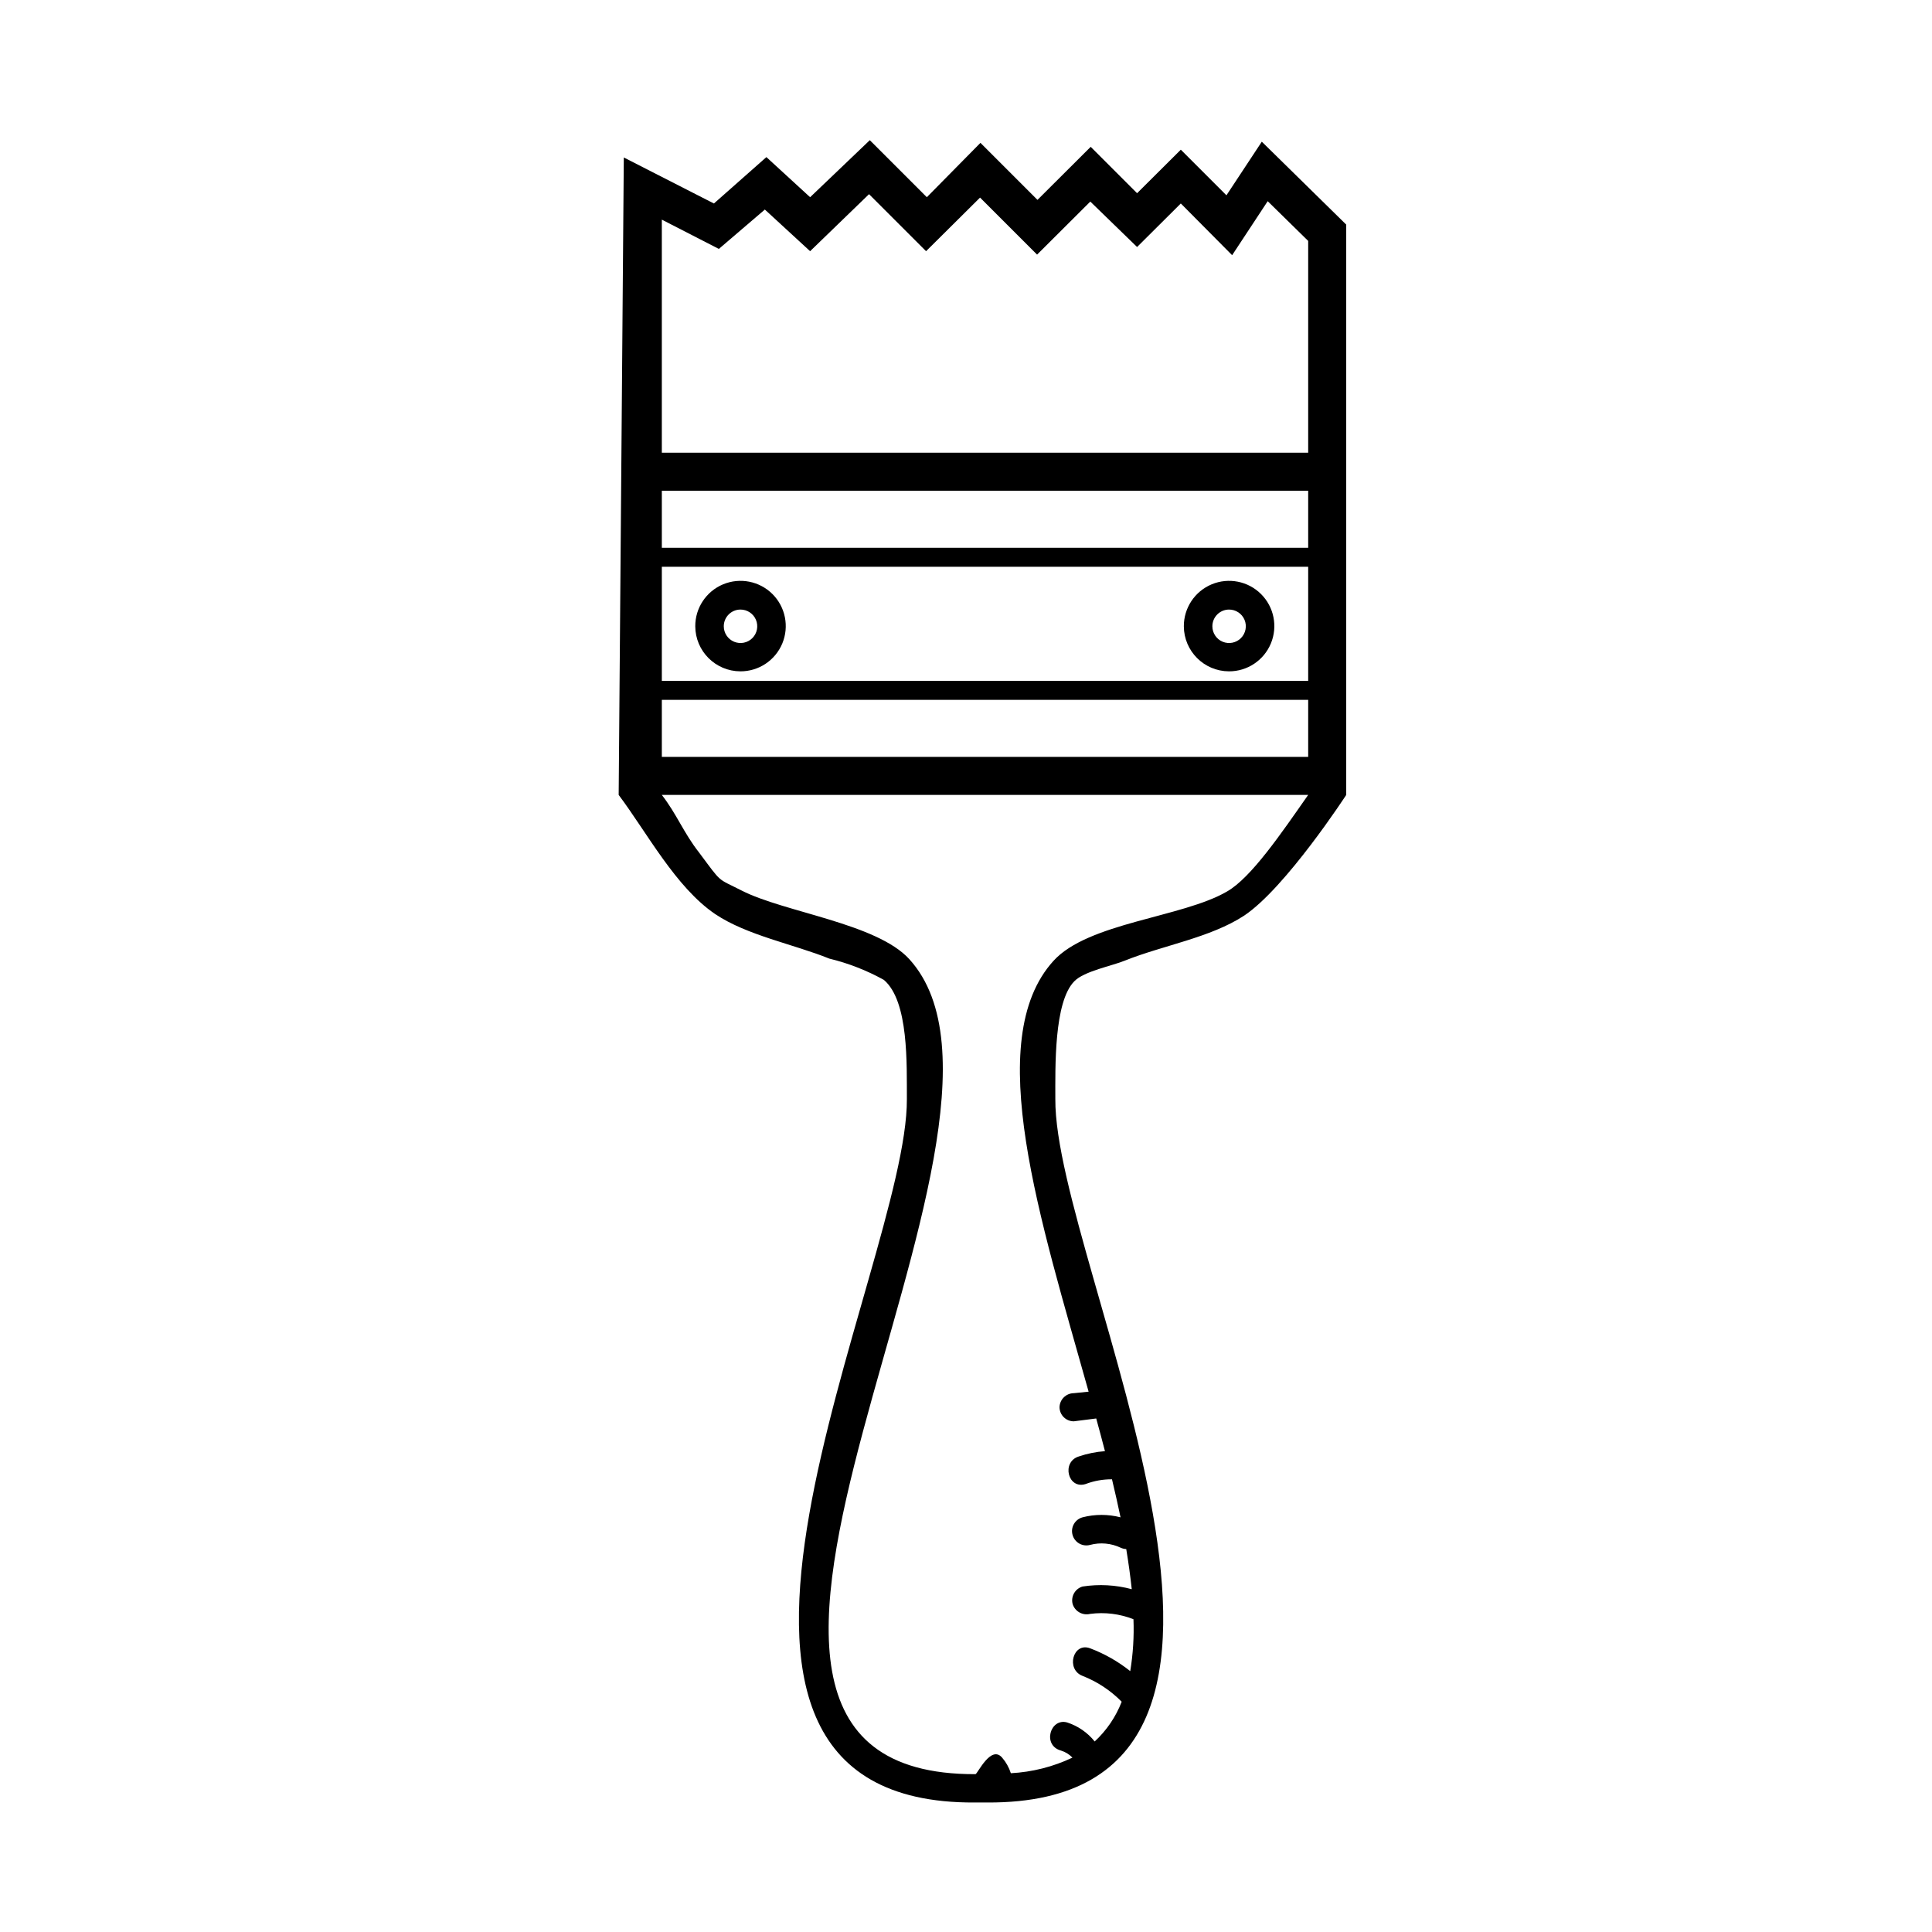
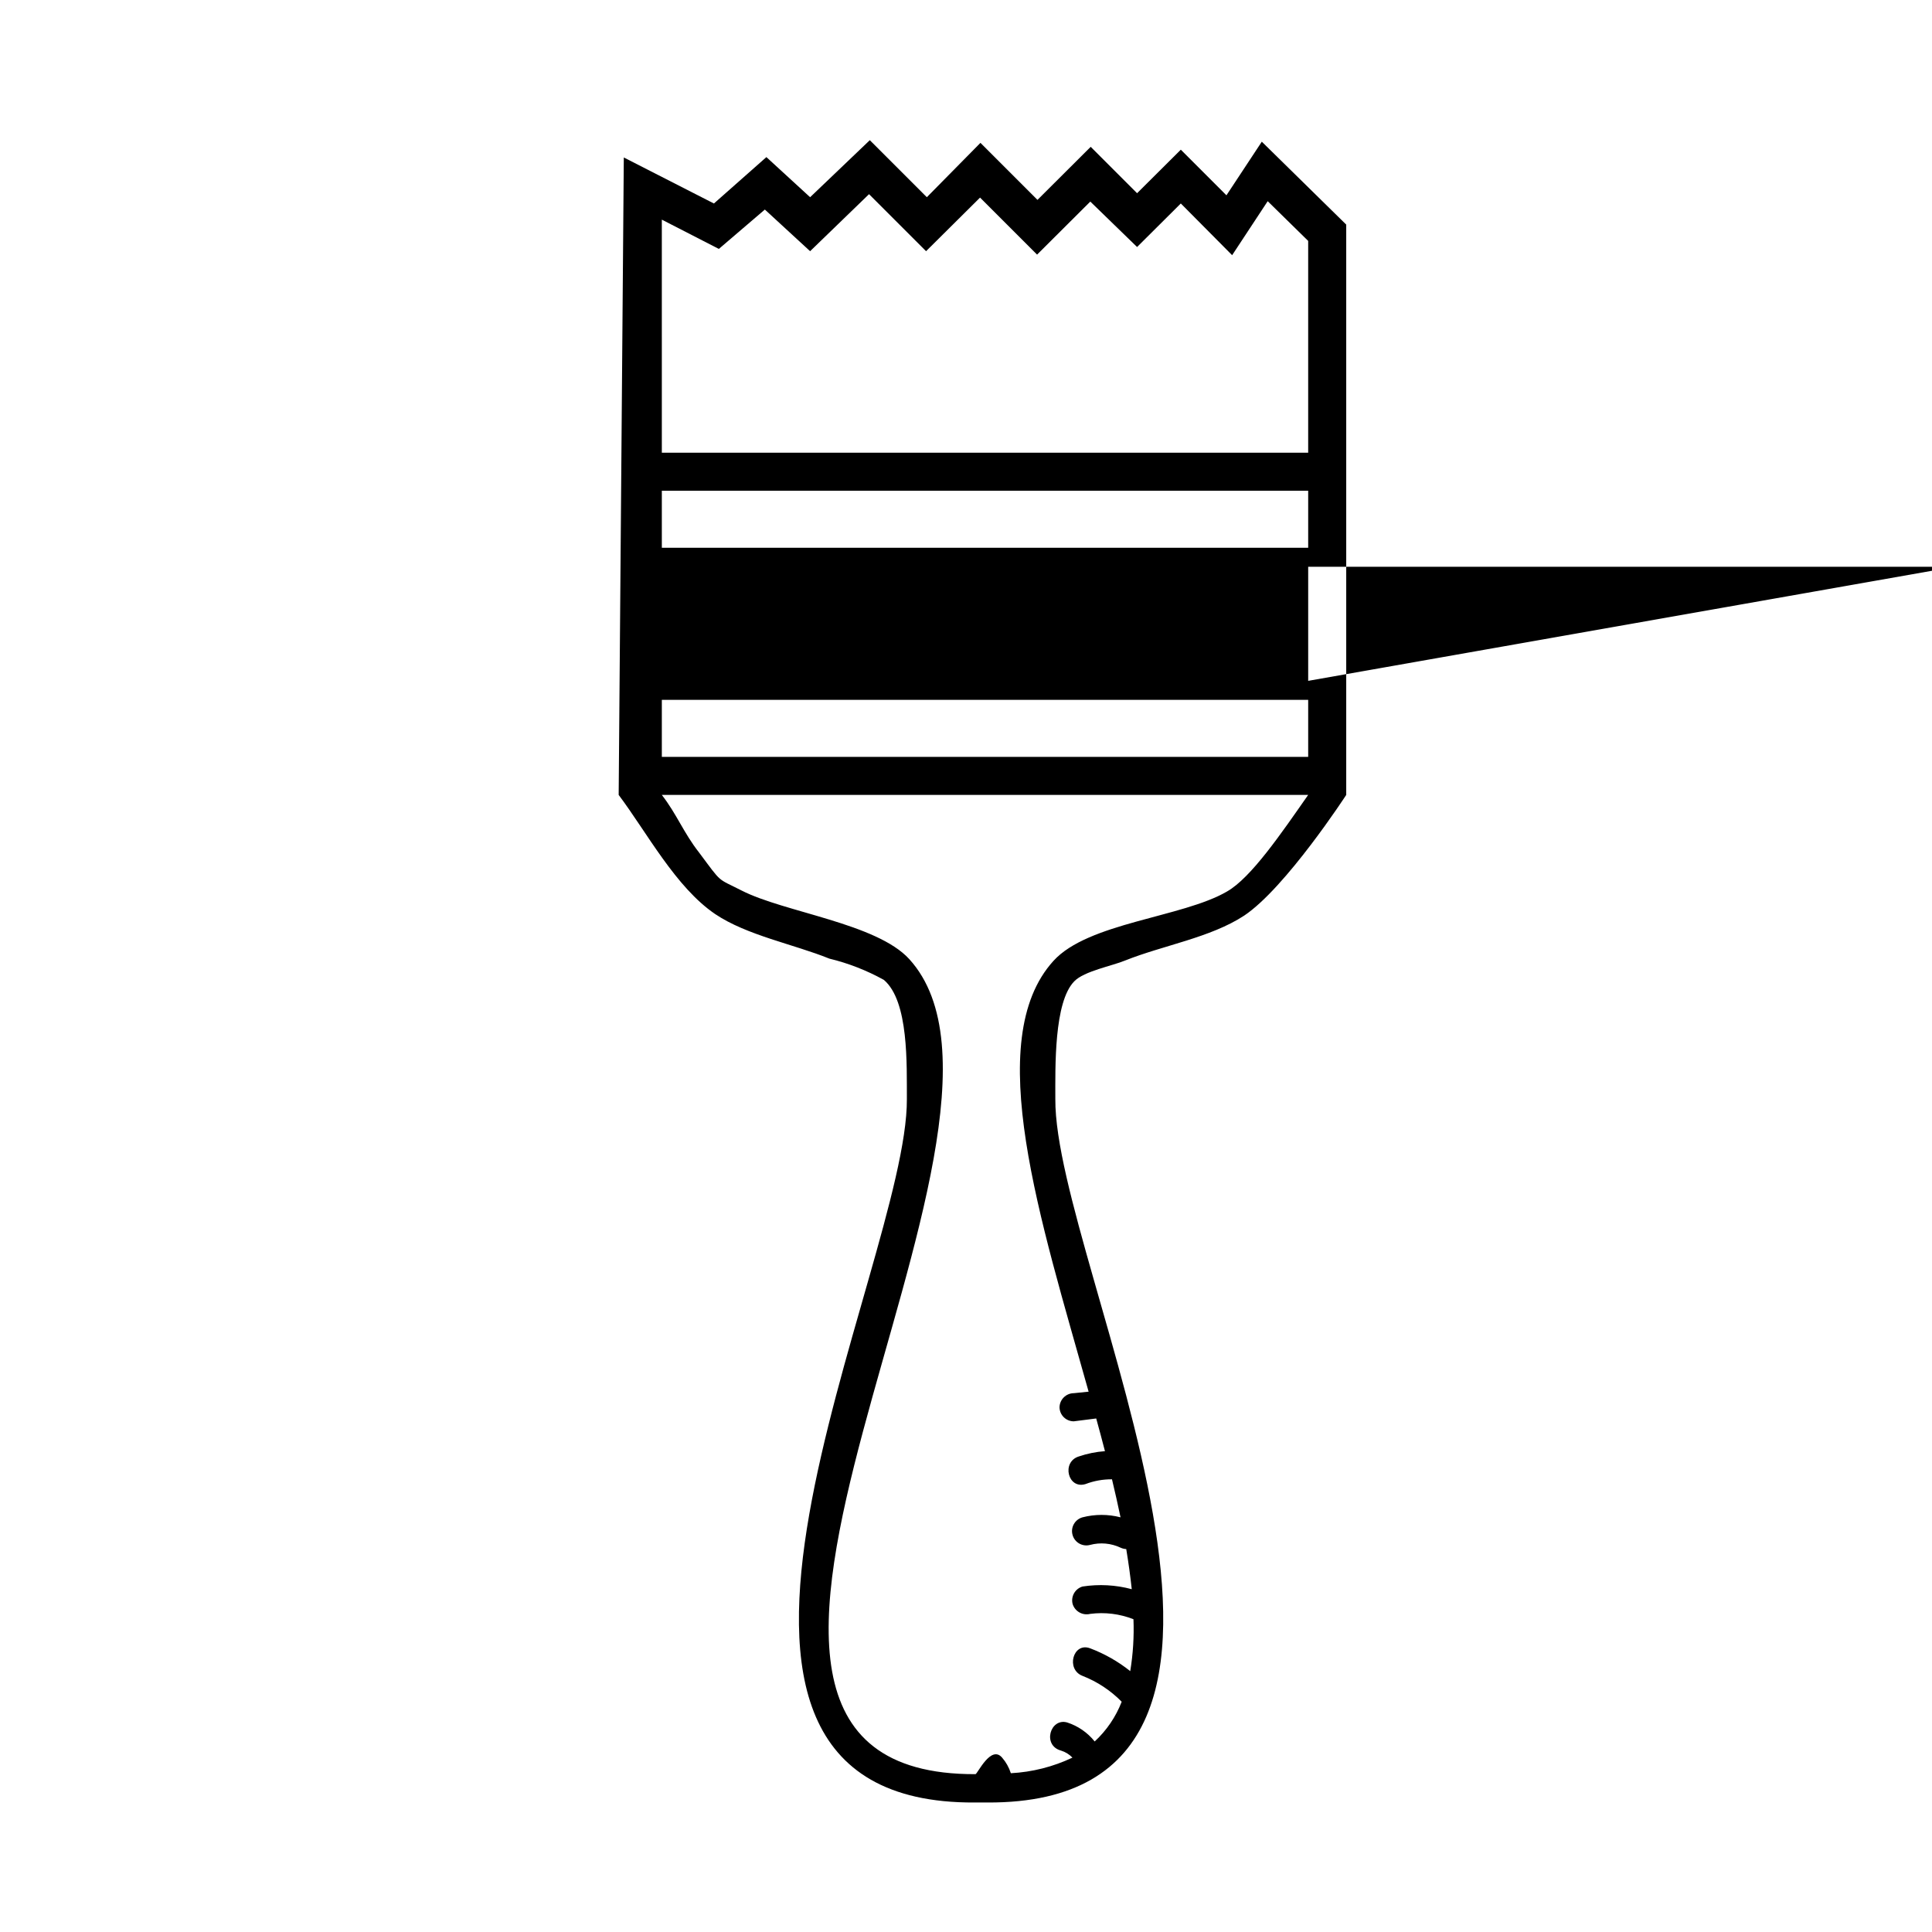
<svg xmlns="http://www.w3.org/2000/svg" fill="#000000" width="800px" height="800px" version="1.1" viewBox="144 144 512 512">
-   <path d="m478.39 181.55-9.371 14.207-12.09-12.09-11.59 11.535-12.293-12.293-14.105 14.059-15.113-15.113-14.207 14.406-15.113-15.113-15.82 15.113-11.586-10.629-13.906 12.293-23.883-12.195-1.359 168.93c7.559 10.078 15.113 24.484 25.594 31.59 8.414 5.644 20.758 7.961 30.23 11.789h-0.004c5.051 1.223 9.914 3.121 14.461 5.641 6.648 5.644 6.047 22.52 6.094 31.59 0.25 44.336-75.219 186.91 17.984 186.41h3.375c93.203 0.402 17.684-142.33 17.984-186.41 0-8.363-0.402-25.746 5.039-31.234 2.57-2.672 10.078-4.082 13.453-5.492 10.078-4.031 22.621-6.047 31.539-11.891 11.035-7.356 27.059-31.992 27.059-31.992v-151.14zm-159 20.656 15.113 7.758 12.191-10.43 11.992 11.035 15.617-15.113 15.113 15.113 14.309-14.207 15.113 15.113 14.105-14.055 12.395 12.039 11.59-11.535 13.602 13.703 9.422-14.309 10.73 10.527v56.125h-171.29zm149.78 178.05c-11.84 6.902-36.777 8.211-45.996 18.391-19.094 21.008-3.375 68.77 9.32 114.16l-3.93 0.402v-0.004c-2.059 0.027-3.727 1.672-3.781 3.731 0.027 2.066 1.711 3.727 3.781 3.727l5.945-0.754c0.805 2.922 1.578 5.812 2.316 8.664-2.371 0.168-4.707 0.645-6.953 1.41-4.637 1.461-2.871 8.766 1.812 7.305 2.238-0.852 4.609-1.277 7.004-1.258 0.805 3.359 1.562 6.719 2.266 10.078v-0.004c-3.305-0.852-6.769-0.852-10.074 0-2.019 0.559-3.203 2.644-2.644 4.66 0.555 2.019 2.641 3.203 4.66 2.648 2.707-0.719 5.582-0.449 8.109 0.754 0.461 0.211 0.957 0.332 1.461 0.352 0.605 3.66 1.09 7.203 1.461 10.629v0.004c-4.254-1.141-8.695-1.379-13.047-0.707-1.98 0.586-3.141 2.637-2.621 4.637 0.609 1.961 2.641 3.109 4.637 2.617 3.887-0.508 7.84-0.023 11.484 1.414 0.18 4.602-0.109 9.207-0.855 13.754-3.207-2.559-6.793-4.598-10.629-6.047-4.535-1.715-6.5 5.594-2.016 7.305 3.902 1.527 7.441 3.863 10.379 6.852-1.551 4.012-4 7.613-7.156 10.531-1.887-2.359-4.43-4.113-7.305-5.039-4.484-1.262-6.648 6.094-1.613 7.457 1.152 0.355 2.191 0.996 3.023 1.863-5.117 2.43-10.664 3.832-16.324 4.133-0.484-1.523-1.273-2.926-2.316-4.133-2.973-3.477-6.551 4.383-7.055 4.383-97.285 0.402 23.629-170.64-17.531-215.98-8.664-9.523-33.102-12.395-44.438-18.188-6.699-3.426-5.039-1.715-11.285-10.078-4.078-5.188-5.941-10.223-9.871-15.262h171.29c-7.051 10.074-15.113 21.965-21.512 25.594zm21.512-35.672h-171.29v-15.113h171.29zm0-20.152h-171.29v-30.227h171.29zm0-35.266h-171.29v-15.113h171.29zm-150.49 32.746c4.859 0.023 9.25-2.891 11.121-7.375 1.867-4.488 0.844-9.656-2.59-13.094-3.438-3.434-8.605-4.457-13.094-2.59-4.484 1.871-7.398 6.262-7.375 11.121 0.027 6.582 5.356 11.91 11.938 11.938zm0-16.375v0.004c1.797-0.02 3.43 1.047 4.133 2.699 0.703 1.656 0.336 3.57-0.93 4.852-1.262 1.277-3.172 1.664-4.836 0.984-1.664-0.684-2.75-2.305-2.75-4.102 0-2.43 1.953-4.406 4.383-4.434zm129.48 16.375c4.859 0.023 9.25-2.891 11.117-7.375 1.871-4.488 0.848-9.656-2.59-13.094-3.434-3.434-8.605-4.457-13.09-2.59-4.484 1.871-7.398 6.262-7.379 11.121 0.027 6.582 5.359 11.91 11.941 11.938zm0-16.375v0.004c1.797-0.02 3.43 1.047 4.133 2.699 0.699 1.656 0.332 3.57-0.93 4.852-1.266 1.277-3.176 1.664-4.84 0.984-1.66-0.684-2.746-2.305-2.746-4.102 0-2.43 1.953-4.406 4.383-4.434z" />
+   <path d="m478.39 181.55-9.371 14.207-12.09-12.09-11.59 11.535-12.293-12.293-14.105 14.059-15.113-15.113-14.207 14.406-15.113-15.113-15.82 15.113-11.586-10.629-13.906 12.293-23.883-12.195-1.359 168.93c7.559 10.078 15.113 24.484 25.594 31.59 8.414 5.644 20.758 7.961 30.23 11.789h-0.004c5.051 1.223 9.914 3.121 14.461 5.641 6.648 5.644 6.047 22.52 6.094 31.59 0.25 44.336-75.219 186.91 17.984 186.41h3.375c93.203 0.402 17.684-142.33 17.984-186.41 0-8.363-0.402-25.746 5.039-31.234 2.57-2.672 10.078-4.082 13.453-5.492 10.078-4.031 22.621-6.047 31.539-11.891 11.035-7.356 27.059-31.992 27.059-31.992v-151.14zm-159 20.656 15.113 7.758 12.191-10.43 11.992 11.035 15.617-15.113 15.113 15.113 14.309-14.207 15.113 15.113 14.105-14.055 12.395 12.039 11.59-11.535 13.602 13.703 9.422-14.309 10.73 10.527v56.125h-171.29zm149.78 178.05c-11.84 6.902-36.777 8.211-45.996 18.391-19.094 21.008-3.375 68.77 9.32 114.16l-3.93 0.402v-0.004c-2.059 0.027-3.727 1.672-3.781 3.731 0.027 2.066 1.711 3.727 3.781 3.727l5.945-0.754c0.805 2.922 1.578 5.812 2.316 8.664-2.371 0.168-4.707 0.645-6.953 1.41-4.637 1.461-2.871 8.766 1.812 7.305 2.238-0.852 4.609-1.277 7.004-1.258 0.805 3.359 1.562 6.719 2.266 10.078v-0.004c-3.305-0.852-6.769-0.852-10.074 0-2.019 0.559-3.203 2.644-2.644 4.66 0.555 2.019 2.641 3.203 4.66 2.648 2.707-0.719 5.582-0.449 8.109 0.754 0.461 0.211 0.957 0.332 1.461 0.352 0.605 3.66 1.09 7.203 1.461 10.629v0.004c-4.254-1.141-8.695-1.379-13.047-0.707-1.98 0.586-3.141 2.637-2.621 4.637 0.609 1.961 2.641 3.109 4.637 2.617 3.887-0.508 7.84-0.023 11.484 1.414 0.18 4.602-0.109 9.207-0.855 13.754-3.207-2.559-6.793-4.598-10.629-6.047-4.535-1.715-6.5 5.594-2.016 7.305 3.902 1.527 7.441 3.863 10.379 6.852-1.551 4.012-4 7.613-7.156 10.531-1.887-2.359-4.43-4.113-7.305-5.039-4.484-1.262-6.648 6.094-1.613 7.457 1.152 0.355 2.191 0.996 3.023 1.863-5.117 2.43-10.664 3.832-16.324 4.133-0.484-1.523-1.273-2.926-2.316-4.133-2.973-3.477-6.551 4.383-7.055 4.383-97.285 0.402 23.629-170.64-17.531-215.98-8.664-9.523-33.102-12.395-44.438-18.188-6.699-3.426-5.039-1.715-11.285-10.078-4.078-5.188-5.941-10.223-9.871-15.262h171.29c-7.051 10.074-15.113 21.965-21.512 25.594zm21.512-35.672h-171.29v-15.113h171.29zm0-20.152v-30.227h171.29zm0-35.266h-171.29v-15.113h171.29zm-150.49 32.746c4.859 0.023 9.25-2.891 11.121-7.375 1.867-4.488 0.844-9.656-2.59-13.094-3.438-3.434-8.605-4.457-13.094-2.59-4.484 1.871-7.398 6.262-7.375 11.121 0.027 6.582 5.356 11.91 11.938 11.938zm0-16.375v0.004c1.797-0.02 3.43 1.047 4.133 2.699 0.703 1.656 0.336 3.57-0.93 4.852-1.262 1.277-3.172 1.664-4.836 0.984-1.664-0.684-2.75-2.305-2.75-4.102 0-2.43 1.953-4.406 4.383-4.434zm129.48 16.375c4.859 0.023 9.25-2.891 11.117-7.375 1.871-4.488 0.848-9.656-2.59-13.094-3.434-3.434-8.605-4.457-13.09-2.59-4.484 1.871-7.398 6.262-7.379 11.121 0.027 6.582 5.359 11.91 11.941 11.938zm0-16.375v0.004c1.797-0.02 3.43 1.047 4.133 2.699 0.699 1.656 0.332 3.57-0.93 4.852-1.266 1.277-3.176 1.664-4.84 0.984-1.66-0.684-2.746-2.305-2.746-4.102 0-2.43 1.953-4.406 4.383-4.434z" />
</svg>